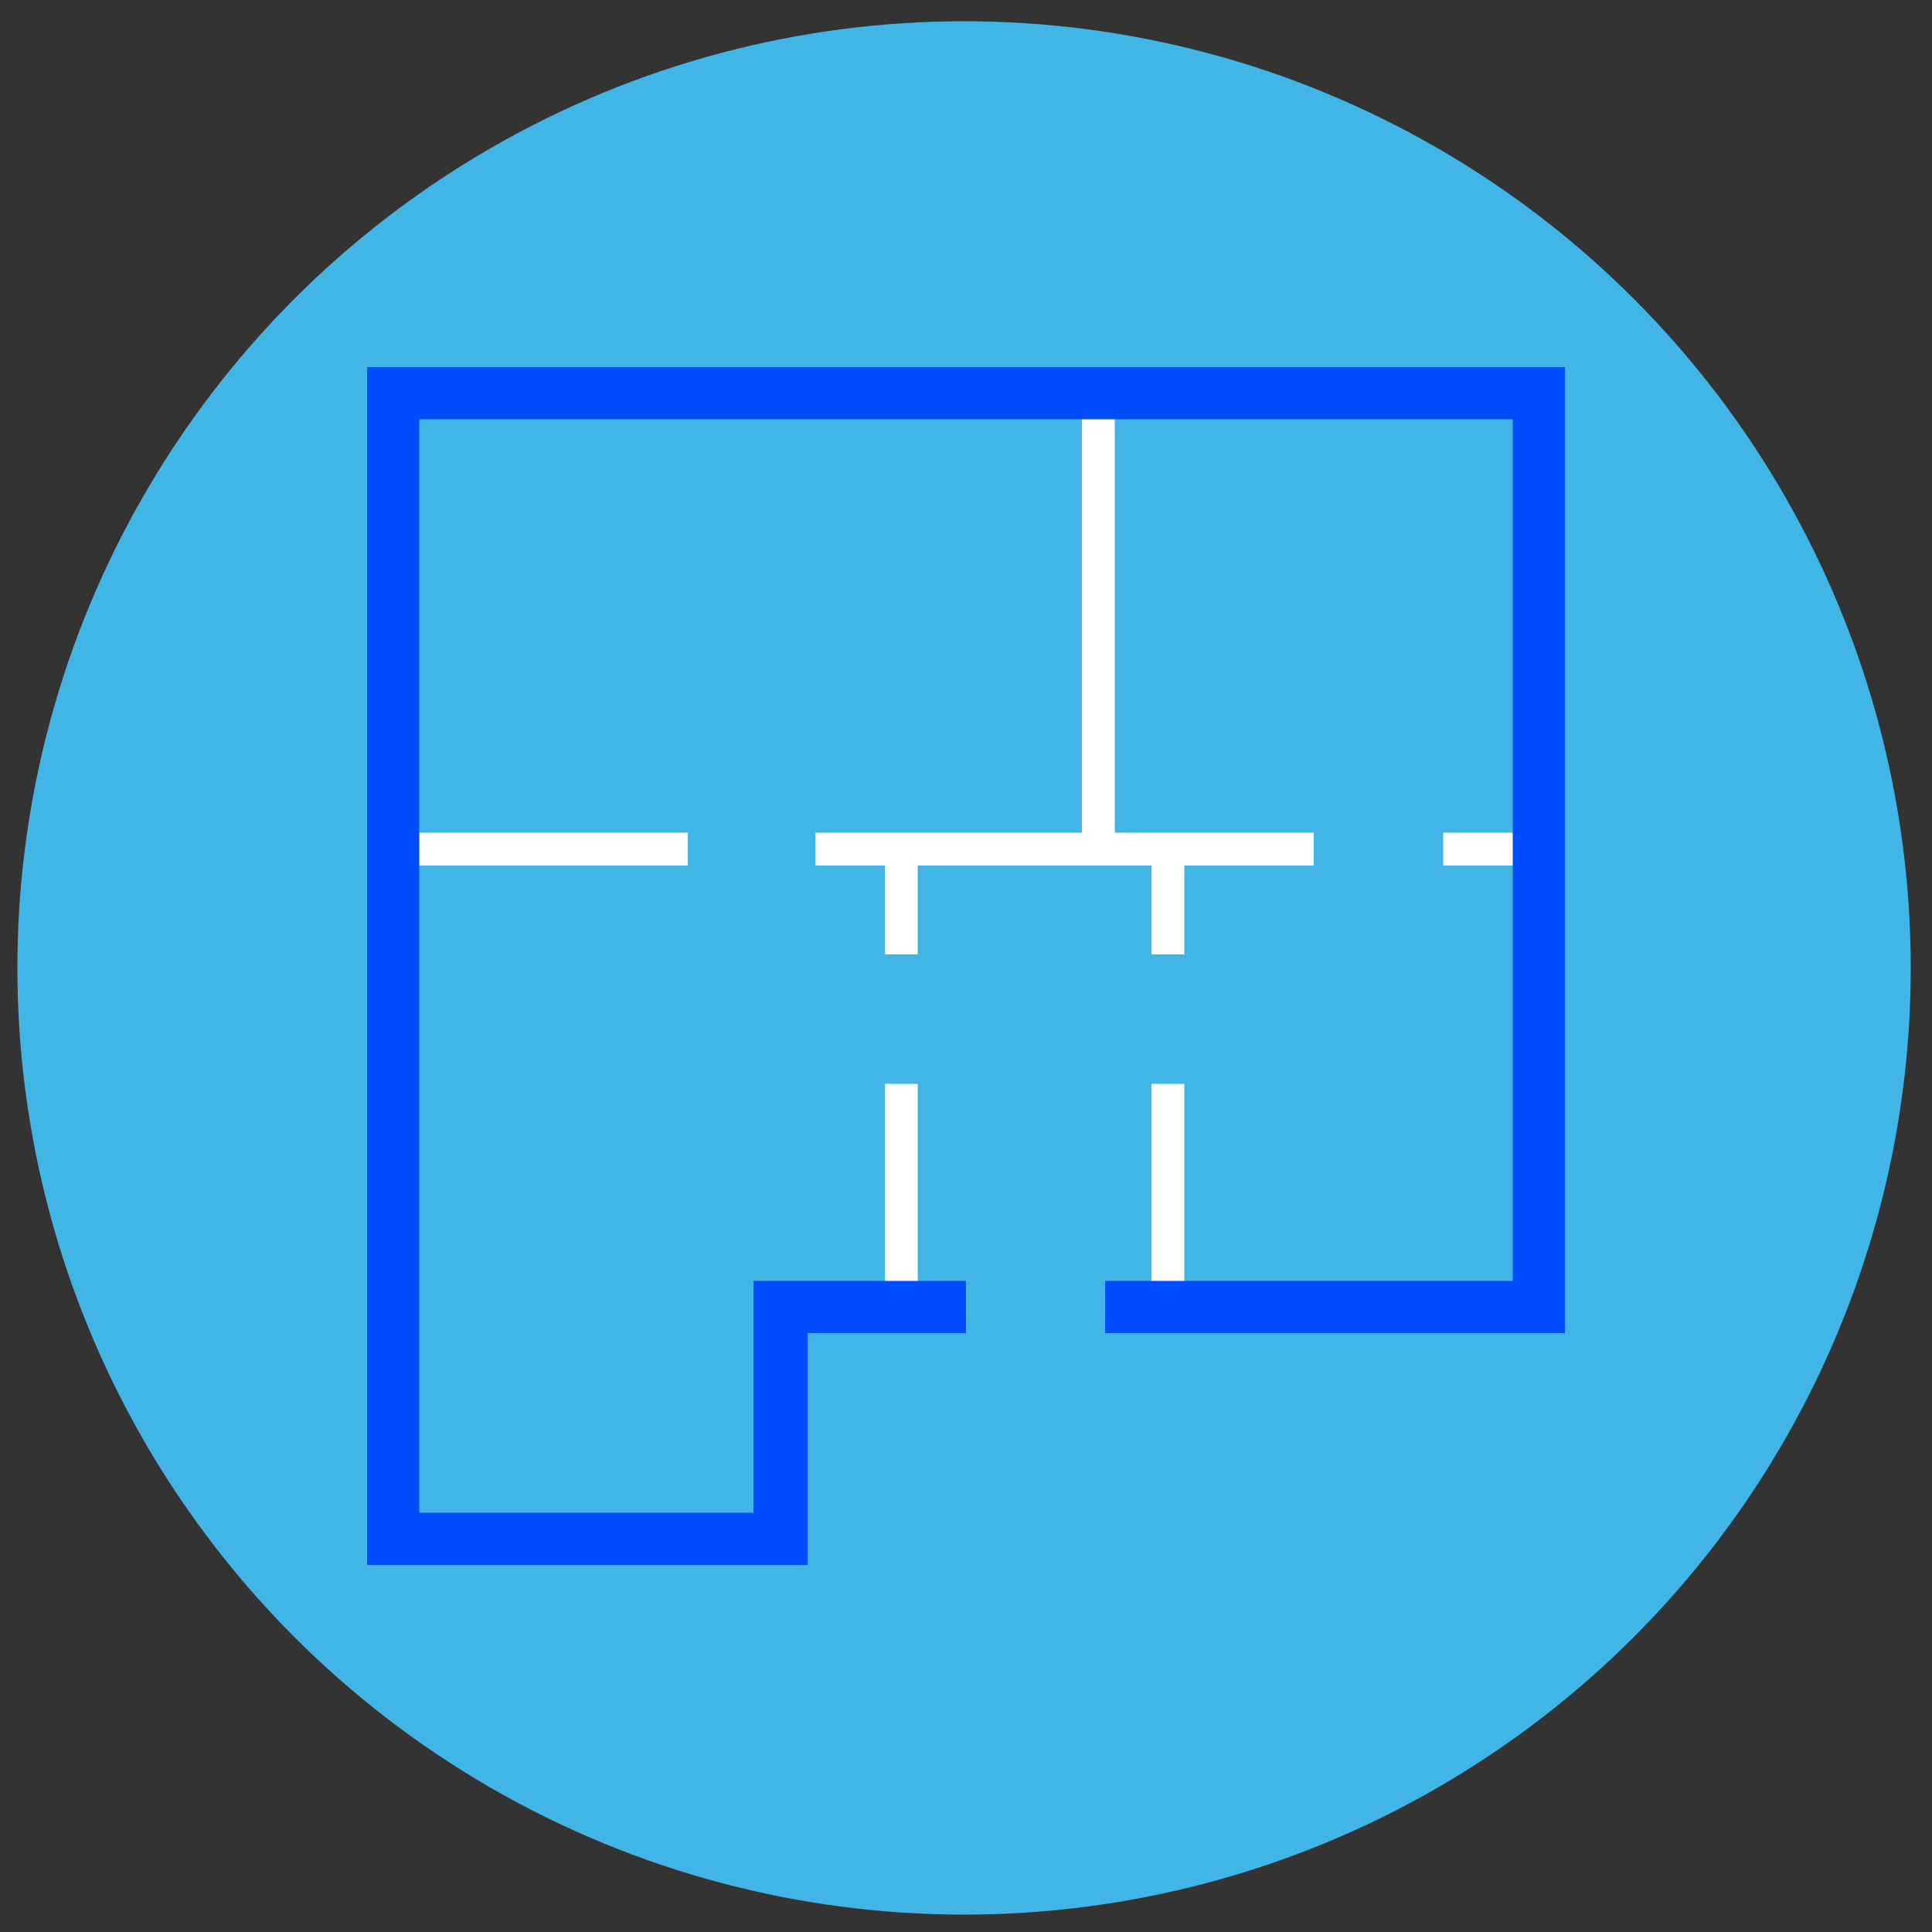
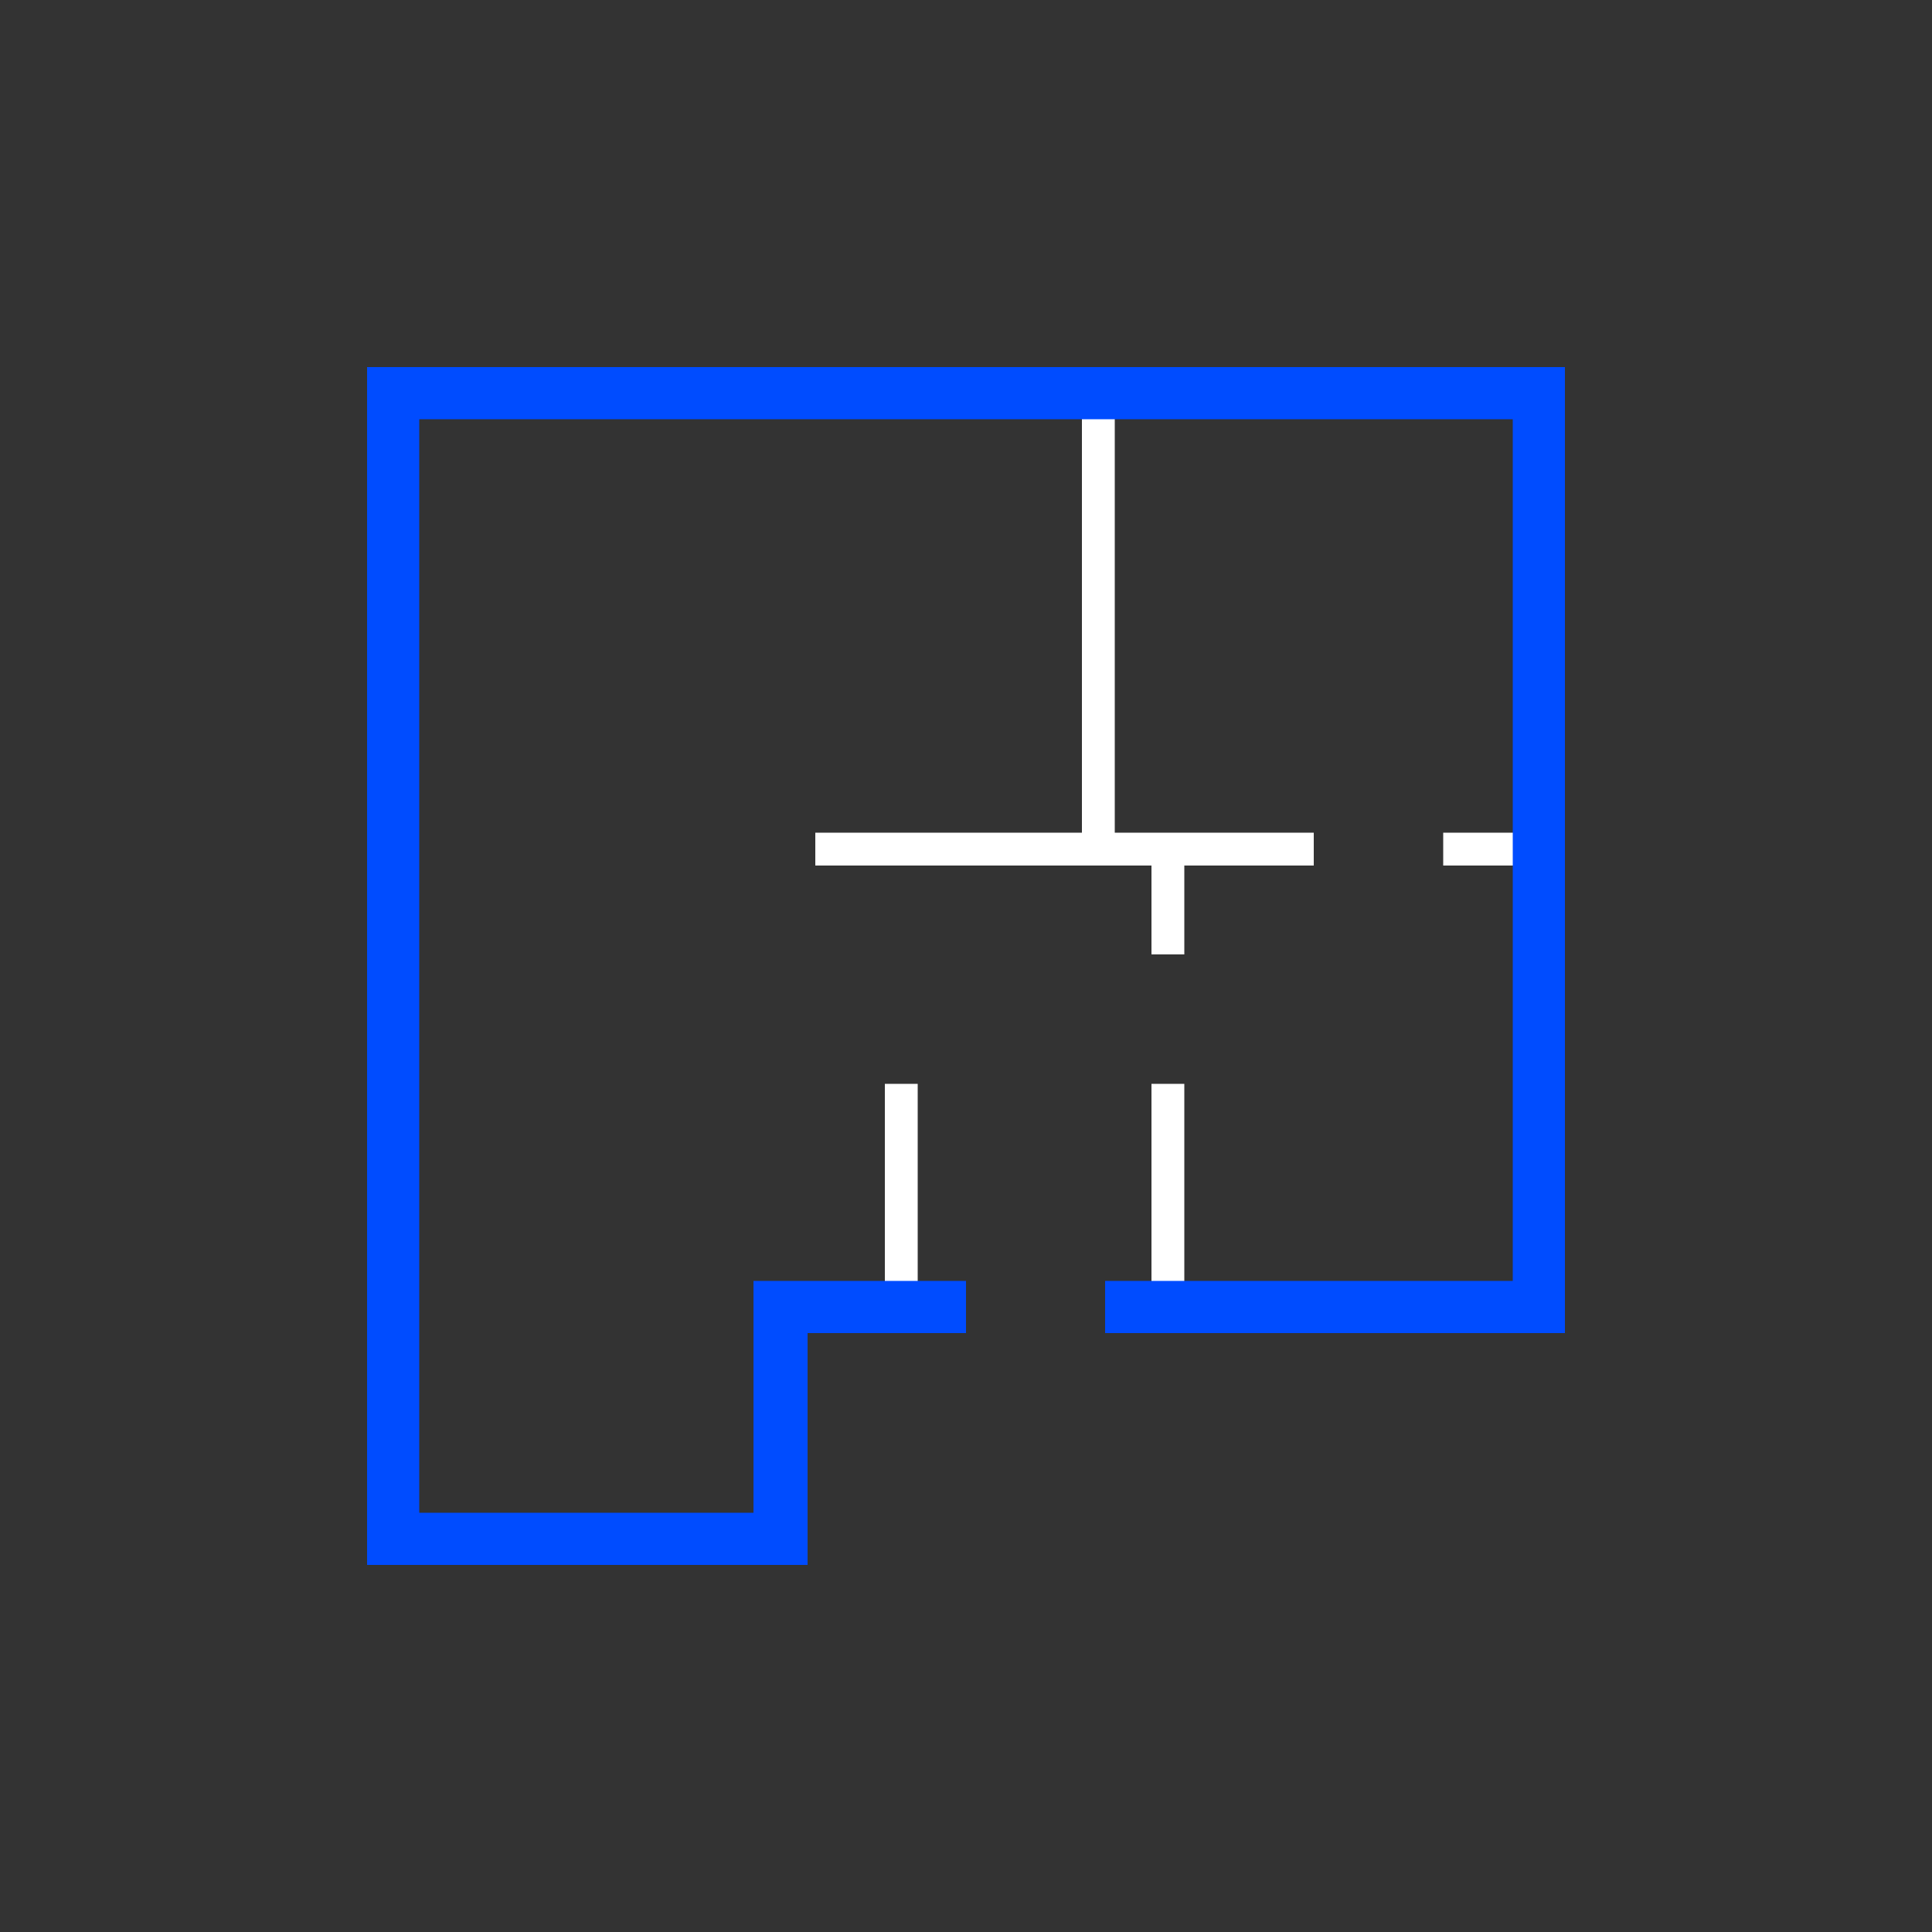
<svg xmlns="http://www.w3.org/2000/svg" version="1.1" viewBox="0 0 100 100">
  <rect x="0" y="0" width="100" height="100" fill="#333333" stroke="none" />
  <defs>
    <style>.cls-1 { fill: #004cff; } .cls-2 { fill: #fff; } .cls-3 { fill: #41b6e6; }</style>
  </defs>
-   <circle class="cls-3" cx="49.9" cy="50.1" r="49" />
  <rect class="cls-2" x="56" y="20.3" width="1.7" height="23.6" />
-   <rect class="cls-2" x="45.8" y="43.9" width="1.7" height="5.5" />
  <rect class="cls-2" x="45.8" y="56.1" width="1.7" height="11.5" />
  <rect class="cls-2" x="59.6" y="43.9" width="1.7" height="5.5" />
  <rect class="cls-2" x="59.6" y="56.1" width="1.7" height="12.2" />
-   <rect class="cls-2" x="20.3" y="43.1" width="15.3" height="1.7" />
  <rect class="cls-2" x="42.2" y="43.1" width="25.8" height="1.7" />
  <rect class="cls-2" x="74.7" y="43.1" width="5" height="1.7" />
  <polygon class="cls-1" points="19 19 19 81 41.8 81 41.8 69 50 69 50 66.3 39 66.3 39 78.3 21.7 78.3 21.7 21.7 78.3 21.7 78.3 66.3 57.2 66.3 57.2 69 81 69 81 19" />
</svg>